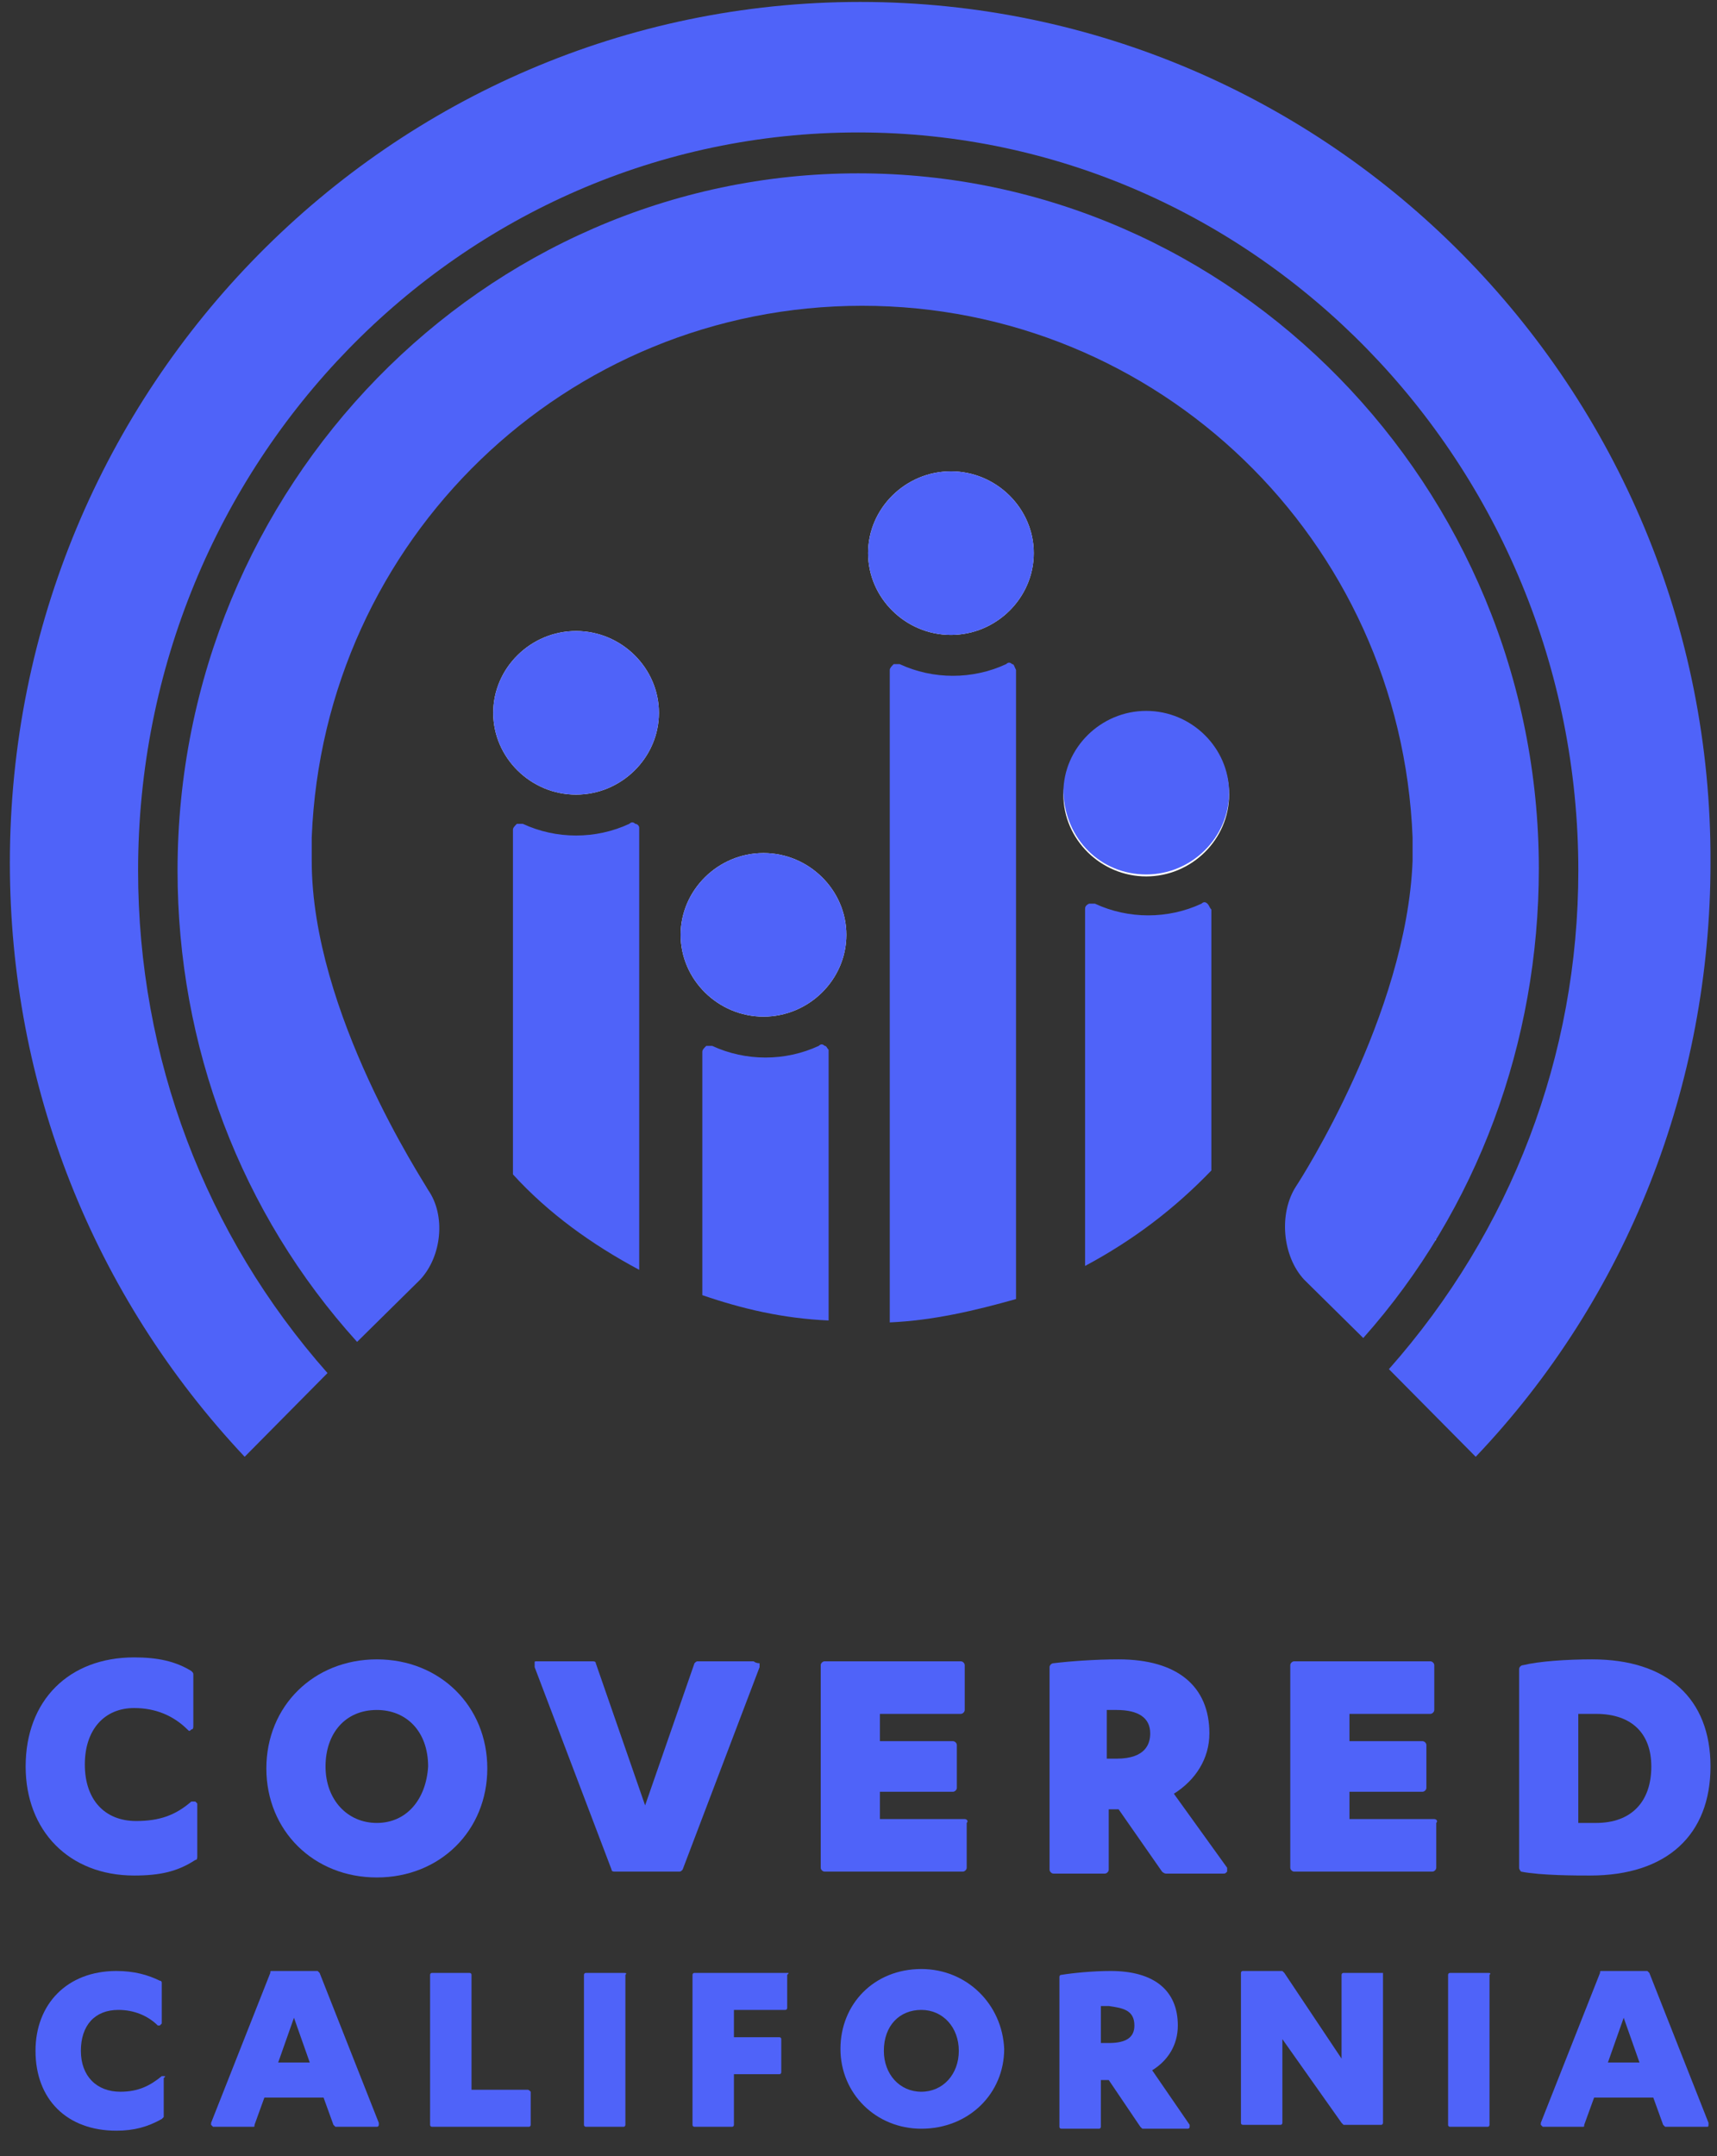
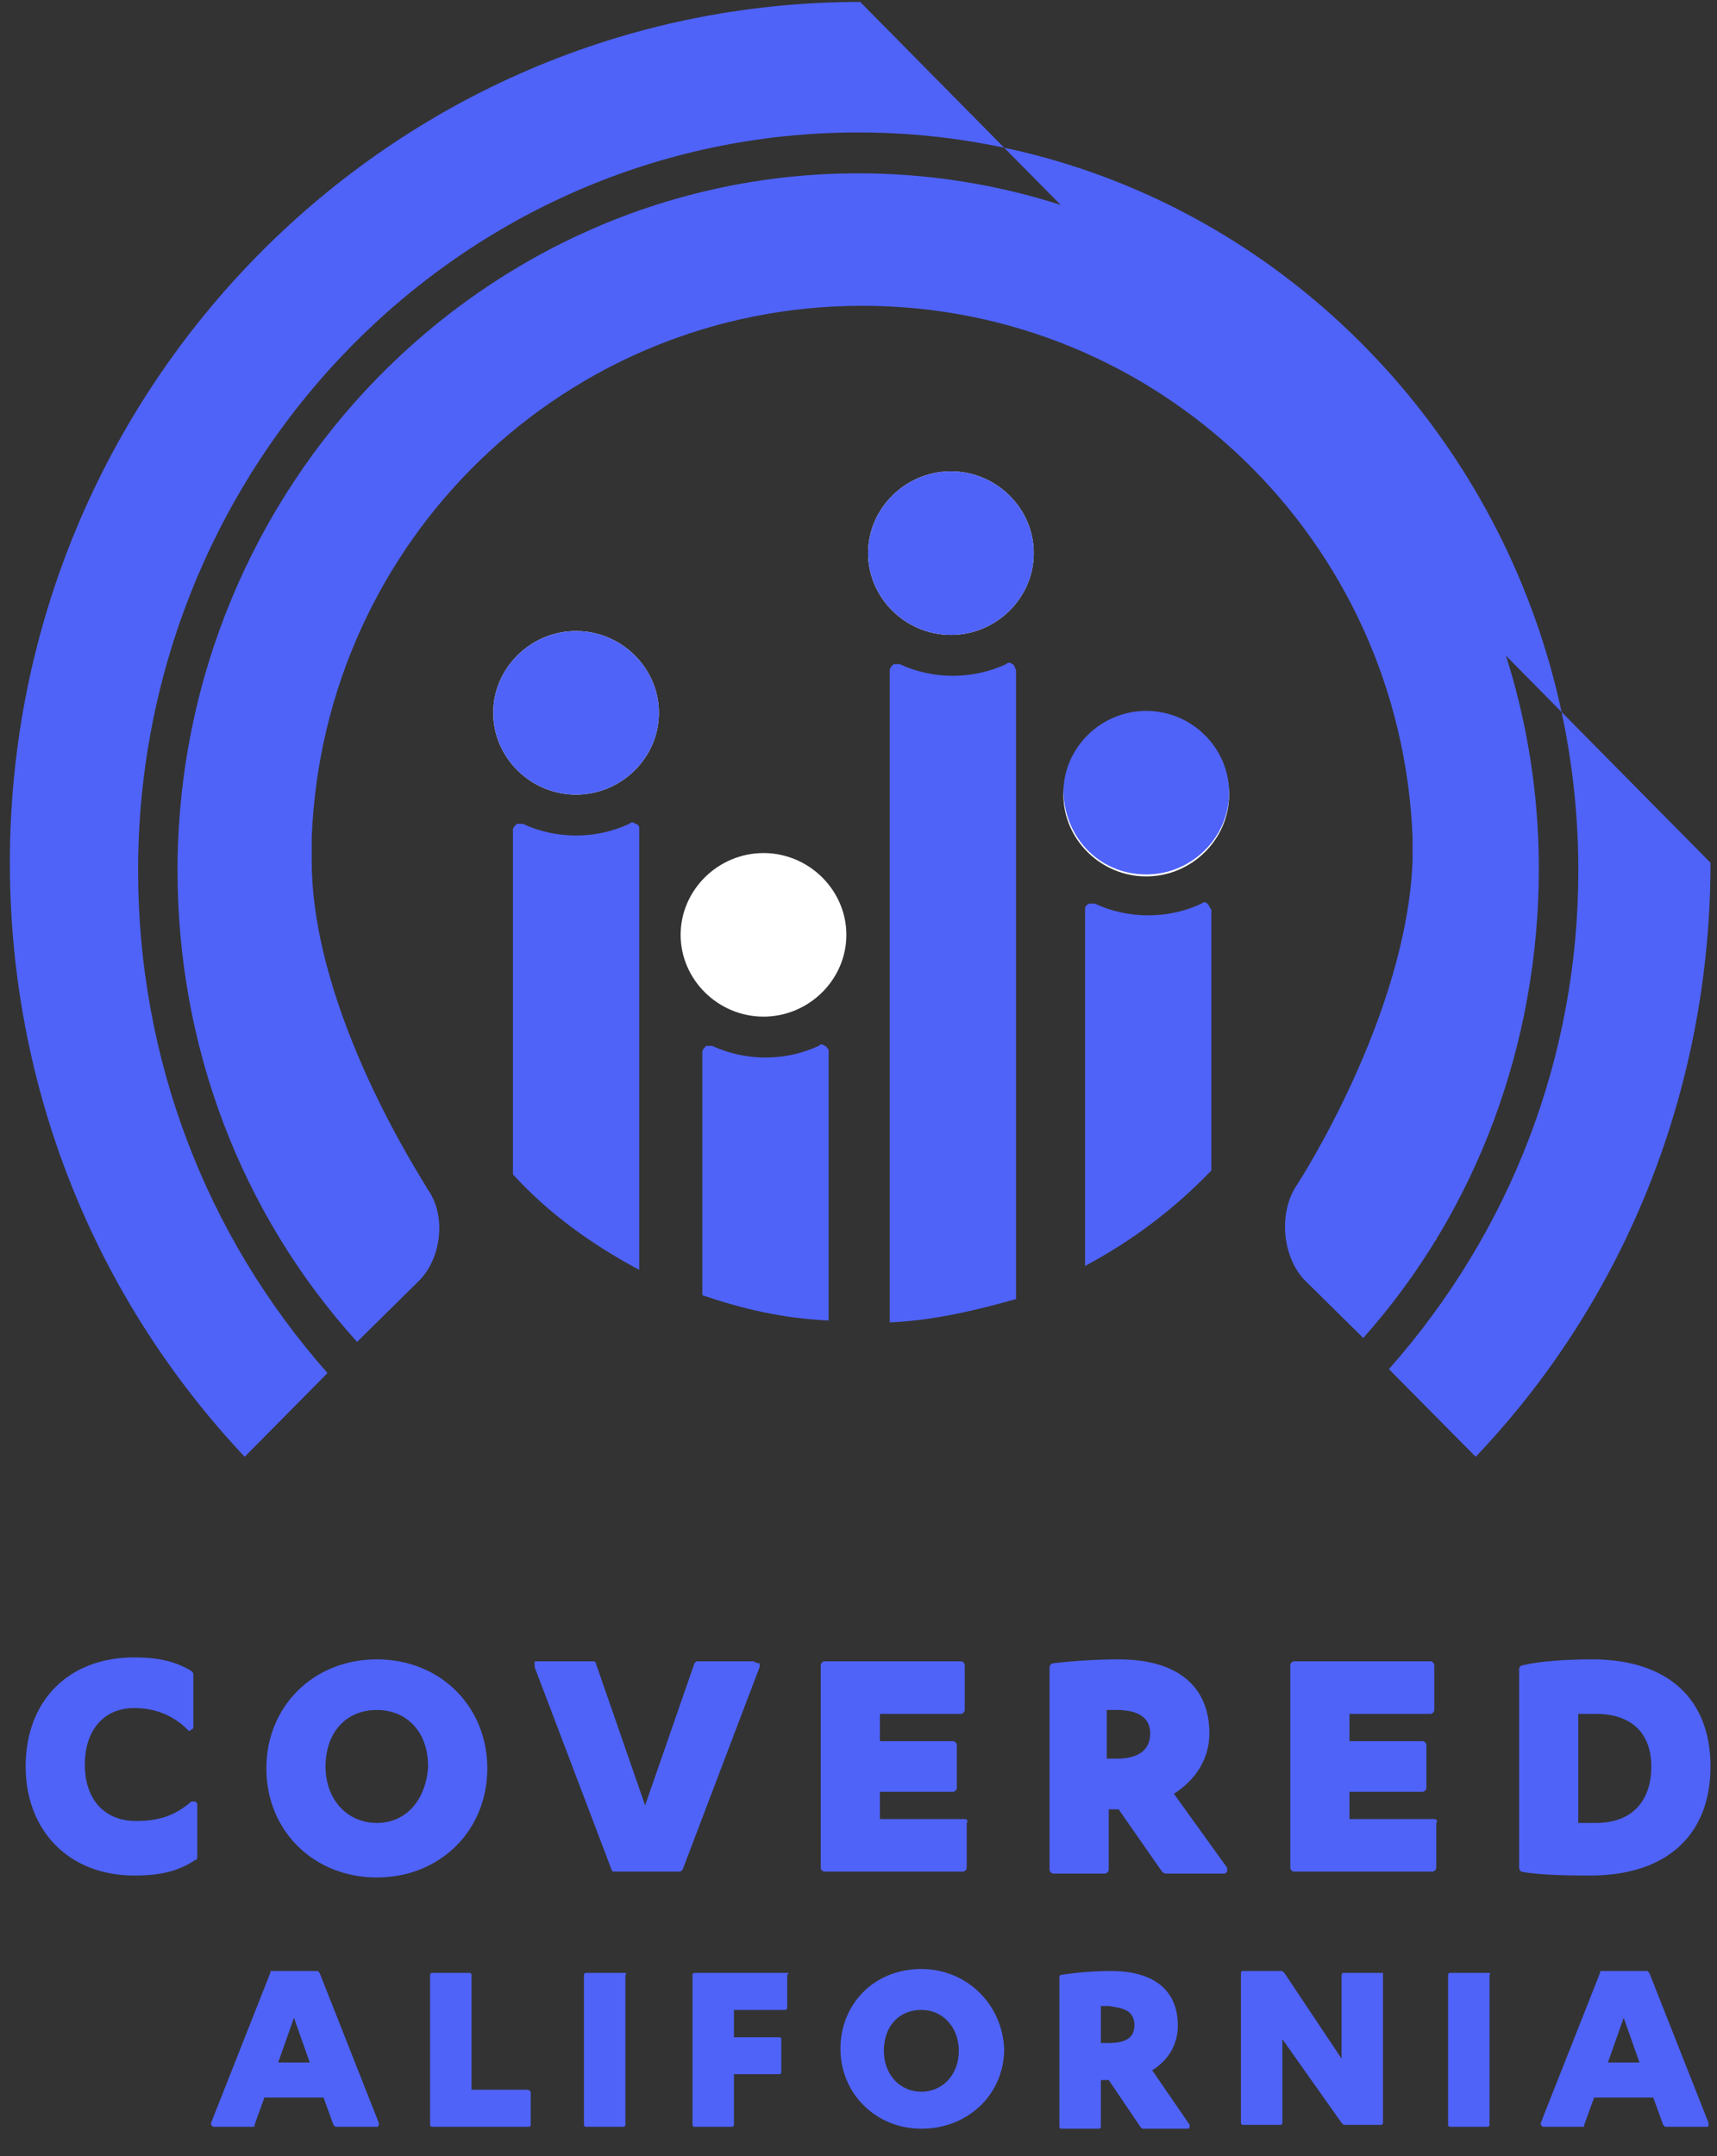
<svg xmlns="http://www.w3.org/2000/svg" width="47px" height="59px" viewBox="0 0 47 59" version="1.1">
  <rect x="0" y="0" width="47" height="59" fill="#333333" stroke="none" />
  <title>Logos/CC/Vert/Reverse Copy 4</title>
  <desc>Created with Sketch.</desc>
  <g id="Page-1" stroke="none" stroke-width="1" fill="none" fill-rule="evenodd">
    <g id="CC-landing-page-Desktop-2nd-state" transform="translate(-292, -3607)" fill-rule="nonzero">
      <g id="Logos/CC/Vert/Reverse-Copy-4" transform="translate(292, 3607)">
        <g id="CC_Vert_REVERSE_Logo">
          <g id="Group" transform="translate(35.9, 32.204)" fill="#FFFFFF">
            <polygon id="Path" points="1.608 0.048 1.608 0.337 1.121 0.337 1.121 1.733 0.779 1.733 0.779 0.337 0.292 0.337 0.292 0.048" />
            <path d="M2.923,0.048 L3.41,0.048 L3.41,1.733 L3.069,1.733 L3.069,0.578 C3.069,0.53 3.069,0.481 3.069,0.433 C3.069,0.385 3.069,0.337 3.069,0.289 L2.728,1.685 L2.436,1.685 L2.095,0.289 C2.095,0.337 2.095,0.385 2.095,0.433 C2.095,0.481 2.095,0.53 2.095,0.578 L2.095,1.733 L1.754,1.733 L1.754,0.048 L2.29,0.048 L2.582,1.348 L2.923,0.048 Z" id="Path" />
          </g>
          <g id="Group">
            <g transform="translate(0.54, 45.298)" fill="#4F63F9">
              <path d="M4.806,3.997 C4.752,3.997 4.752,3.997 4.698,3.997 C4.266,4.37 3.834,4.53 3.186,4.53 C2.322,4.53 1.782,3.944 1.782,2.984 C1.782,2.025 2.322,1.439 3.132,1.439 C3.726,1.439 4.212,1.652 4.59,2.025 C4.644,2.078 4.644,2.078 4.698,2.025 C4.752,2.025 4.752,1.972 4.752,1.919 L4.752,0.533 C4.752,0.48 4.752,0.48 4.698,0.426 C4.266,0.16 3.78,0.053 3.132,0.053 C1.35,0.053 0.162,1.226 0.162,3.038 C0.162,4.796 1.35,6.022 3.132,6.022 C3.834,6.022 4.32,5.915 4.806,5.596 C4.86,5.596 4.86,5.542 4.86,5.489 L4.86,4.05 C4.86,4.05 4.806,3.997 4.806,3.997 Z" id="Path" />
              <path d="M9.775,0.107 C8.047,0.107 6.751,1.386 6.751,3.091 C6.751,4.796 8.047,6.075 9.775,6.075 C11.503,6.075 12.799,4.796 12.799,3.091 C12.799,1.386 11.503,0.107 9.775,0.107 Z M9.775,4.583 C8.965,4.583 8.371,3.944 8.371,3.038 C8.371,2.132 8.911,1.492 9.775,1.492 C10.585,1.492 11.179,2.078 11.179,3.038 C11.125,3.944 10.585,4.583 9.775,4.583 Z" id="Shape" />
              <path d="M20.09,0.16 L18.578,0.16 C18.524,0.16 18.524,0.16 18.47,0.213 L17.119,4.103 L15.769,0.213 C15.769,0.16 15.715,0.16 15.661,0.16 L14.149,0.16 C14.095,0.16 14.095,0.16 14.095,0.213 C14.095,0.213 14.095,0.266 14.095,0.32 L16.201,5.862 C16.201,5.915 16.255,5.915 16.309,5.915 L18.037,5.915 C18.091,5.915 18.091,5.915 18.145,5.862 L20.252,0.32 C20.252,0.266 20.252,0.266 20.252,0.213 C20.144,0.213 20.09,0.16 20.09,0.16 Z" id="Path" />
              <path d="M25.868,4.477 L23.546,4.477 L23.546,3.73 L25.544,3.73 C25.598,3.73 25.652,3.677 25.652,3.624 L25.652,2.451 C25.652,2.398 25.598,2.345 25.544,2.345 L23.546,2.345 L23.546,1.599 L25.76,1.599 C25.814,1.599 25.868,1.545 25.868,1.492 L25.868,0.266 C25.868,0.213 25.814,0.16 25.76,0.16 L22.034,0.16 C21.98,0.16 21.926,0.213 21.926,0.266 L21.926,5.809 C21.926,5.862 21.98,5.915 22.034,5.915 L25.814,5.915 C25.868,5.915 25.922,5.862 25.922,5.809 L25.922,4.583 C25.976,4.53 25.922,4.477 25.868,4.477 Z" id="Path" />
              <path d="M31.593,3.784 C32.187,3.411 32.565,2.824 32.565,2.132 C32.565,0.853 31.701,0.107 30.08,0.107 C29.432,0.107 28.73,0.16 28.298,0.213 C28.244,0.213 28.19,0.266 28.19,0.32 L28.19,5.862 C28.19,5.915 28.244,5.969 28.298,5.969 L29.702,5.969 C29.756,5.969 29.81,5.915 29.81,5.862 L29.81,4.21 L30.08,4.21 L31.269,5.915 C31.269,5.915 31.323,5.969 31.377,5.969 L32.943,5.969 C32.997,5.969 32.997,5.969 33.051,5.915 C33.051,5.862 33.051,5.862 33.051,5.809 L31.593,3.784 Z M30.945,2.132 C30.945,2.398 30.837,2.824 30.026,2.824 L29.756,2.824 L29.756,1.492 C29.864,1.492 29.972,1.492 30.026,1.492 C30.62,1.492 30.945,1.705 30.945,2.132 Z" id="Shape" />
              <path d="M38.721,4.477 L36.399,4.477 L36.399,3.73 L38.397,3.73 C38.451,3.73 38.505,3.677 38.505,3.624 L38.505,2.451 C38.505,2.398 38.451,2.345 38.397,2.345 L36.399,2.345 L36.399,1.599 L38.613,1.599 C38.667,1.599 38.721,1.545 38.721,1.492 L38.721,0.266 C38.721,0.213 38.667,0.16 38.613,0.16 L34.887,0.16 C34.833,0.16 34.779,0.213 34.779,0.266 L34.779,5.809 C34.779,5.862 34.833,5.915 34.887,5.915 L38.667,5.915 C38.721,5.915 38.775,5.862 38.775,5.809 L38.775,4.583 C38.829,4.53 38.775,4.477 38.721,4.477 Z" id="Path" />
              <path d="M43.042,0.107 C42.339,0.107 41.583,0.16 41.151,0.266 C41.097,0.266 41.043,0.32 41.043,0.373 L41.043,5.809 C41.043,5.862 41.097,5.915 41.097,5.915 C41.637,6.022 42.609,6.022 42.988,6.022 C45.094,6.022 46.282,4.903 46.282,3.038 C46.282,1.172 45.094,0.107 43.042,0.107 Z M43.15,4.583 C42.988,4.583 42.771,4.583 42.663,4.583 L42.663,1.599 C42.825,1.599 42.988,1.599 43.15,1.599 C44.122,1.599 44.662,2.132 44.662,3.038 C44.662,3.997 44.122,4.583 43.15,4.583 Z" id="Shape" />
            </g>
            <g transform="translate(0.54, 53.825)" fill="#4F63F9">
-               <path d="M3.942,2.984 C3.942,2.984 3.888,2.984 3.888,2.984 C3.564,3.251 3.24,3.411 2.754,3.411 C2.106,3.411 1.674,2.984 1.674,2.292 C1.674,1.599 2.052,1.172 2.7,1.172 C3.132,1.172 3.51,1.332 3.78,1.599 C3.78,1.599 3.834,1.599 3.834,1.599 C3.834,1.599 3.888,1.545 3.888,1.545 L3.888,0.426 C3.888,0.426 3.888,0.373 3.834,0.373 C3.51,0.213 3.132,0.107 2.646,0.107 C1.296,0.107 0.432,1.013 0.432,2.292 C0.432,3.624 1.296,4.477 2.646,4.477 C3.132,4.477 3.51,4.37 3.888,4.157 C3.888,4.157 3.942,4.103 3.942,4.103 L3.942,3.038 C3.996,2.984 3.996,2.984 3.942,2.984 Z" id="Path" />
              <path d="M8.209,0.16 C8.209,0.16 8.155,0.107 8.155,0.107 L6.913,0.107 C6.859,0.107 6.859,0.107 6.859,0.16 L5.238,4.263 C5.238,4.263 5.238,4.317 5.238,4.317 C5.238,4.317 5.292,4.37 5.292,4.37 L6.373,4.37 C6.427,4.37 6.427,4.37 6.427,4.317 L6.697,3.571 L8.317,3.571 L8.587,4.317 C8.587,4.317 8.641,4.37 8.641,4.37 L9.775,4.37 C9.775,4.37 9.775,4.37 9.775,4.37 C9.829,4.37 9.829,4.317 9.829,4.317 C9.829,4.317 9.829,4.263 9.829,4.263 L8.209,0.16 Z M7.939,2.611 L7.075,2.611 L7.507,1.386 L7.939,2.611 Z" id="Shape" />
              <path d="M13.879,3.357 L12.367,3.357 L12.367,0.213 C12.367,0.16 12.313,0.16 12.313,0.16 L11.287,0.16 C11.233,0.16 11.233,0.213 11.233,0.213 L11.233,4.317 C11.233,4.37 11.287,4.37 11.287,4.37 L13.933,4.37 C13.987,4.37 13.987,4.317 13.987,4.317 L13.987,3.411 C13.933,3.357 13.933,3.357 13.879,3.357 Z" id="Path" />
              <path d="M16.525,0.16 L15.499,0.16 C15.445,0.16 15.445,0.213 15.445,0.213 L15.445,4.317 C15.445,4.37 15.499,4.37 15.499,4.37 L16.525,4.37 C16.579,4.37 16.579,4.317 16.579,4.317 L16.579,0.213 C16.633,0.16 16.579,0.16 16.525,0.16 Z" id="Path" />
              <path d="M21.008,0.16 L18.47,0.16 C18.416,0.16 18.416,0.213 18.416,0.213 L18.416,4.317 C18.416,4.37 18.47,4.37 18.47,4.37 L19.496,4.37 C19.55,4.37 19.55,4.317 19.55,4.317 L19.55,2.931 L20.792,2.931 C20.846,2.931 20.846,2.878 20.846,2.878 L20.846,1.972 C20.846,1.919 20.792,1.919 20.792,1.919 L19.55,1.919 L19.55,1.172 L20.954,1.172 C21.008,1.172 21.008,1.119 21.008,1.119 L21.008,0.213 C21.062,0.16 21.062,0.16 21.008,0.16 Z" id="Path" />
              <path d="M24.68,0.053 C23.384,0.053 22.466,1.013 22.466,2.238 C22.466,3.464 23.438,4.423 24.68,4.423 C25.976,4.423 26.948,3.464 26.948,2.238 C26.894,1.013 25.922,0.053 24.68,0.053 Z M24.68,3.411 C24.086,3.411 23.654,2.931 23.654,2.292 C23.654,1.599 24.086,1.172 24.68,1.172 C25.274,1.172 25.706,1.652 25.706,2.292 C25.706,2.931 25.274,3.411 24.68,3.411 Z" id="Shape" />
              <path d="M30.999,2.824 C31.431,2.558 31.701,2.132 31.701,1.599 C31.701,0.64 31.053,0.107 29.864,0.107 C29.378,0.107 28.838,0.16 28.514,0.213 C28.46,0.213 28.46,0.266 28.46,0.266 L28.46,4.37 C28.46,4.423 28.514,4.423 28.514,4.423 L29.54,4.423 C29.594,4.423 29.594,4.37 29.594,4.37 L29.594,3.091 L29.81,3.091 L30.675,4.37 C30.675,4.37 30.729,4.423 30.729,4.423 L31.971,4.423 C31.971,4.423 32.025,4.423 32.025,4.37 C32.025,4.37 32.025,4.317 32.025,4.317 L30.999,2.824 Z M30.512,1.599 C30.512,1.919 30.296,2.078 29.81,2.078 L29.594,2.078 L29.594,1.066 C29.648,1.066 29.756,1.066 29.81,1.066 C30.188,1.119 30.512,1.172 30.512,1.599 Z" id="Shape" />
              <path d="M37.263,0.16 L36.237,0.16 C36.183,0.16 36.183,0.213 36.183,0.213 L36.183,2.505 L34.617,0.16 C34.617,0.16 34.563,0.107 34.563,0.107 L33.483,0.107 C33.429,0.107 33.429,0.16 33.429,0.16 L33.429,4.263 C33.429,4.317 33.483,4.317 33.483,4.317 L34.509,4.317 C34.563,4.317 34.563,4.263 34.563,4.263 L34.563,1.972 L36.183,4.263 C36.183,4.263 36.237,4.317 36.237,4.317 L37.263,4.317 C37.317,4.317 37.317,4.263 37.317,4.263 L37.317,0.16 C37.317,0.16 37.263,0.16 37.263,0.16 Z" id="Path" />
              <path d="M40.179,0.16 L39.153,0.16 C39.099,0.16 39.099,0.213 39.099,0.213 L39.099,4.317 C39.099,4.37 39.153,4.37 39.153,4.37 L40.179,4.37 C40.233,4.37 40.233,4.317 40.233,4.317 L40.233,0.213 C40.287,0.16 40.233,0.16 40.179,0.16 Z" id="Path" />
              <path d="M46.228,4.263 L44.608,0.16 C44.608,0.16 44.554,0.107 44.554,0.107 L43.312,0.107 C43.258,0.107 43.258,0.107 43.258,0.16 L41.637,4.263 C41.637,4.263 41.637,4.317 41.637,4.317 C41.637,4.317 41.691,4.37 41.691,4.37 L42.771,4.37 C42.825,4.37 42.825,4.37 42.825,4.317 L43.096,3.571 L44.716,3.571 L44.986,4.317 C44.986,4.317 45.04,4.37 45.04,4.37 L46.174,4.37 C46.174,4.37 46.174,4.37 46.174,4.37 C46.228,4.37 46.228,4.37 46.228,4.263 C46.228,4.317 46.228,4.317 46.228,4.263 Z M44.338,2.611 L43.474,2.611 L43.906,1.386 L44.338,2.611 Z" id="Shape" />
            </g>
            <g>
-               <path d="M23.546,0.053 C10.693,0.053 0.27,10.605 0.27,23.608 C0.27,29.684 2.538,35.439 6.697,39.862 L8.965,37.571 C5.616,33.787 3.78,28.938 3.78,23.822 C3.78,12.683 12.583,3.624 23.492,3.624 C34.347,3.624 43.204,12.683 43.204,23.822 C43.204,28.884 41.367,33.681 38.019,37.464 L40.395,39.862 C44.554,35.492 46.822,29.684 46.822,23.608 C46.876,10.605 36.399,0.053 23.546,0.053 Z" id="Path" fill="#4F63F9" />
+               <path d="M23.546,0.053 C10.693,0.053 0.27,10.605 0.27,23.608 C0.27,29.684 2.538,35.439 6.697,39.862 L8.965,37.571 C5.616,33.787 3.78,28.938 3.78,23.822 C3.78,12.683 12.583,3.624 23.492,3.624 C34.347,3.624 43.204,12.683 43.204,23.822 C43.204,28.884 41.367,33.681 38.019,37.464 L40.395,39.862 C44.554,35.492 46.822,29.684 46.822,23.608 Z" id="Path" fill="#4F63F9" />
              <path d="M23.492,4.743 C13.231,4.743 4.86,13.323 4.86,23.822 C4.86,28.618 6.589,33.201 9.775,36.718 L11.503,35.013 C12.097,34.373 12.205,33.254 11.719,32.561 C11.611,32.348 8.533,27.712 8.533,23.555 L8.533,22.916 C8.857,14.762 15.499,8.367 23.6,8.367 C31.701,8.367 38.343,14.762 38.667,22.916 L38.667,23.555 C38.505,27.765 35.589,32.295 35.481,32.455 C34.995,33.201 35.103,34.373 35.697,35.013 L37.317,36.612 C40.449,33.094 42.123,28.511 42.123,23.768 C42.123,13.323 33.753,4.743 23.492,4.743 Z" id="Path" fill="#4F63F9" />
              <g transform="translate(13.501, 12.79)">
                <path d="M2.268,8.953 C1.026,8.953 0,7.941 0,6.715 C0,5.489 1.026,4.477 2.268,4.477 C3.51,4.477 4.536,5.489 4.536,6.715 C4.536,7.941 3.51,8.953 2.268,8.953 Z M7.399,15.028 C6.157,15.028 5.13,14.016 5.13,12.79 C5.13,11.564 6.157,10.552 7.399,10.552 C8.641,10.552 9.667,11.564 9.667,12.79 C9.667,14.016 8.641,15.028 7.399,15.028 Z M17.875,6.715 C19.118,6.715 20.144,7.727 20.144,8.953 C20.144,10.179 19.118,11.191 17.875,11.191 C16.633,11.191 15.607,10.179 15.607,8.953 C15.661,7.674 16.633,6.715 17.875,6.715 Z M12.529,0.107 C13.771,0.107 14.797,1.119 14.797,2.345 C14.797,3.571 13.771,4.583 12.529,4.583 C11.287,4.583 10.261,3.571 10.261,2.345 C10.261,1.119 11.287,0.107 12.529,0.107 Z" id="Shape" fill="#FFFFFF" />
                <path d="M2.268,4.477 C1.026,4.477 0,5.489 0,6.715 C0,7.941 1.026,8.953 2.268,8.953 C3.51,8.953 4.536,7.941 4.536,6.715 C4.536,5.489 3.51,4.477 2.268,4.477 Z" id="Path" fill="#4F63F9" />
                <path d="M3.888,9.752 C3.834,9.699 3.78,9.699 3.726,9.752 C2.808,10.179 1.728,10.179 0.81,9.752 C0.756,9.752 0.702,9.752 0.648,9.752 C0.594,9.806 0.54,9.859 0.54,9.912 L0.54,19.345 C1.512,20.411 2.7,21.264 3.996,21.956 L3.996,9.859 C3.996,9.806 3.942,9.752 3.888,9.752 Z" id="Path" fill="#4F63F9" />
-                 <path d="M7.399,10.552 C6.157,10.552 5.13,11.564 5.13,12.79 C5.13,14.016 6.157,15.028 7.399,15.028 C8.641,15.028 9.667,14.016 9.667,12.79 C9.667,11.564 8.641,10.552 7.399,10.552 Z" id="Path" fill="#4F63F9" />
                <path d="M9.073,15.828 C9.019,15.774 8.965,15.774 8.911,15.828 C7.993,16.254 6.913,16.254 5.994,15.828 C5.94,15.828 5.886,15.828 5.832,15.828 C5.778,15.881 5.724,15.934 5.724,15.988 L5.724,22.649 C6.805,23.022 7.939,23.289 9.181,23.342 L9.181,15.934 C9.127,15.881 9.127,15.828 9.073,15.828 Z" id="Path" fill="#4F63F9" />
                <path d="M17.875,11.138 C19.118,11.138 20.144,10.125 20.144,8.9 C20.144,7.674 19.118,6.662 17.875,6.662 C16.633,6.662 15.607,7.674 15.607,8.9 C15.661,10.179 16.633,11.138 17.875,11.138 Z" id="Path" fill="#4F63F9" />
                <path d="M19.55,11.937 C19.496,11.884 19.442,11.884 19.388,11.937 C18.47,12.364 17.389,12.364 16.471,11.937 C16.417,11.937 16.363,11.937 16.309,11.937 C16.201,11.991 16.201,12.044 16.201,12.097 L16.201,21.85 C17.497,21.157 18.632,20.304 19.658,19.238 L19.658,12.097 C19.604,12.044 19.604,11.991 19.55,11.937 Z" id="Path" fill="#4F63F9" />
                <path d="M12.529,4.583 C13.771,4.583 14.797,3.571 14.797,2.345 C14.797,1.119 13.771,0.107 12.529,0.107 C11.287,0.107 10.261,1.119 10.261,2.345 C10.261,3.571 11.287,4.583 12.529,4.583 Z" id="Path" fill="#4F63F9" />
                <path d="M14.203,5.382 C14.149,5.329 14.095,5.329 14.041,5.382 C13.123,5.809 12.043,5.809 11.125,5.382 C11.071,5.382 11.017,5.382 10.963,5.382 C10.909,5.436 10.855,5.489 10.855,5.542 L10.855,23.395 C12.043,23.342 13.177,23.075 14.311,22.756 L14.311,5.542 C14.257,5.436 14.257,5.382 14.203,5.382 Z" id="Path" fill="#4F63F9" />
              </g>
            </g>
          </g>
        </g>
      </g>
    </g>
  </g>
</svg>